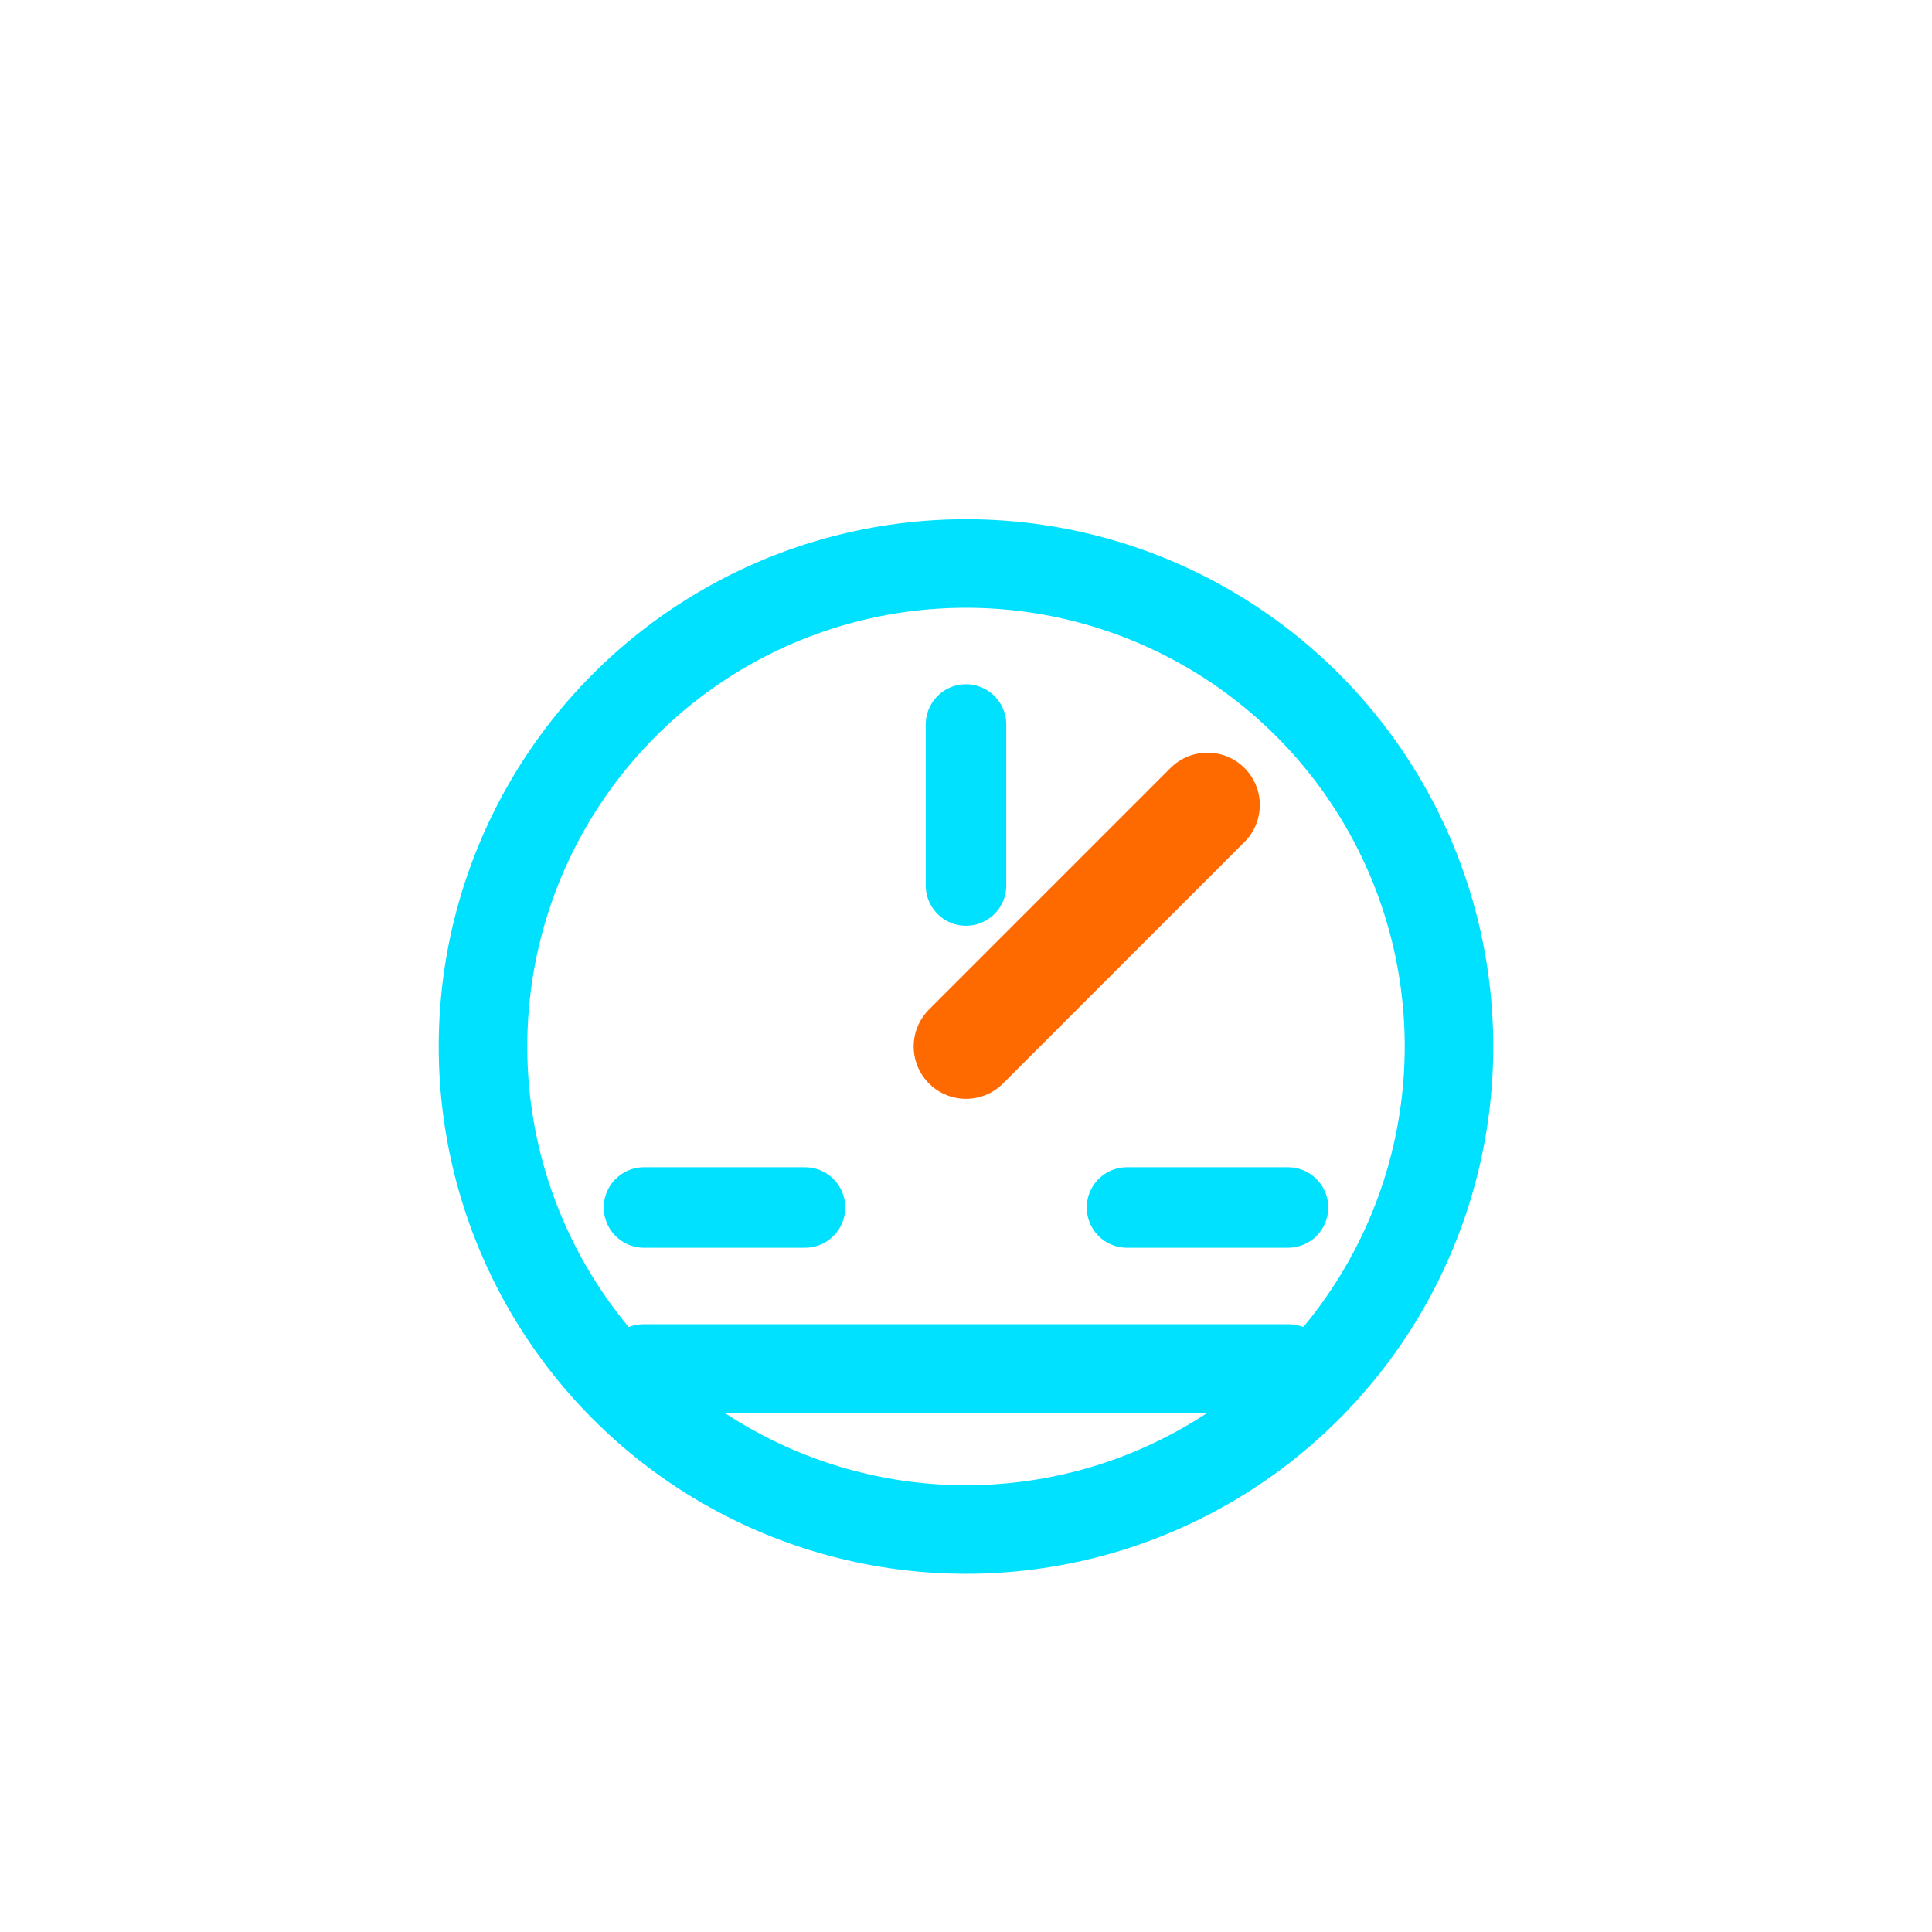
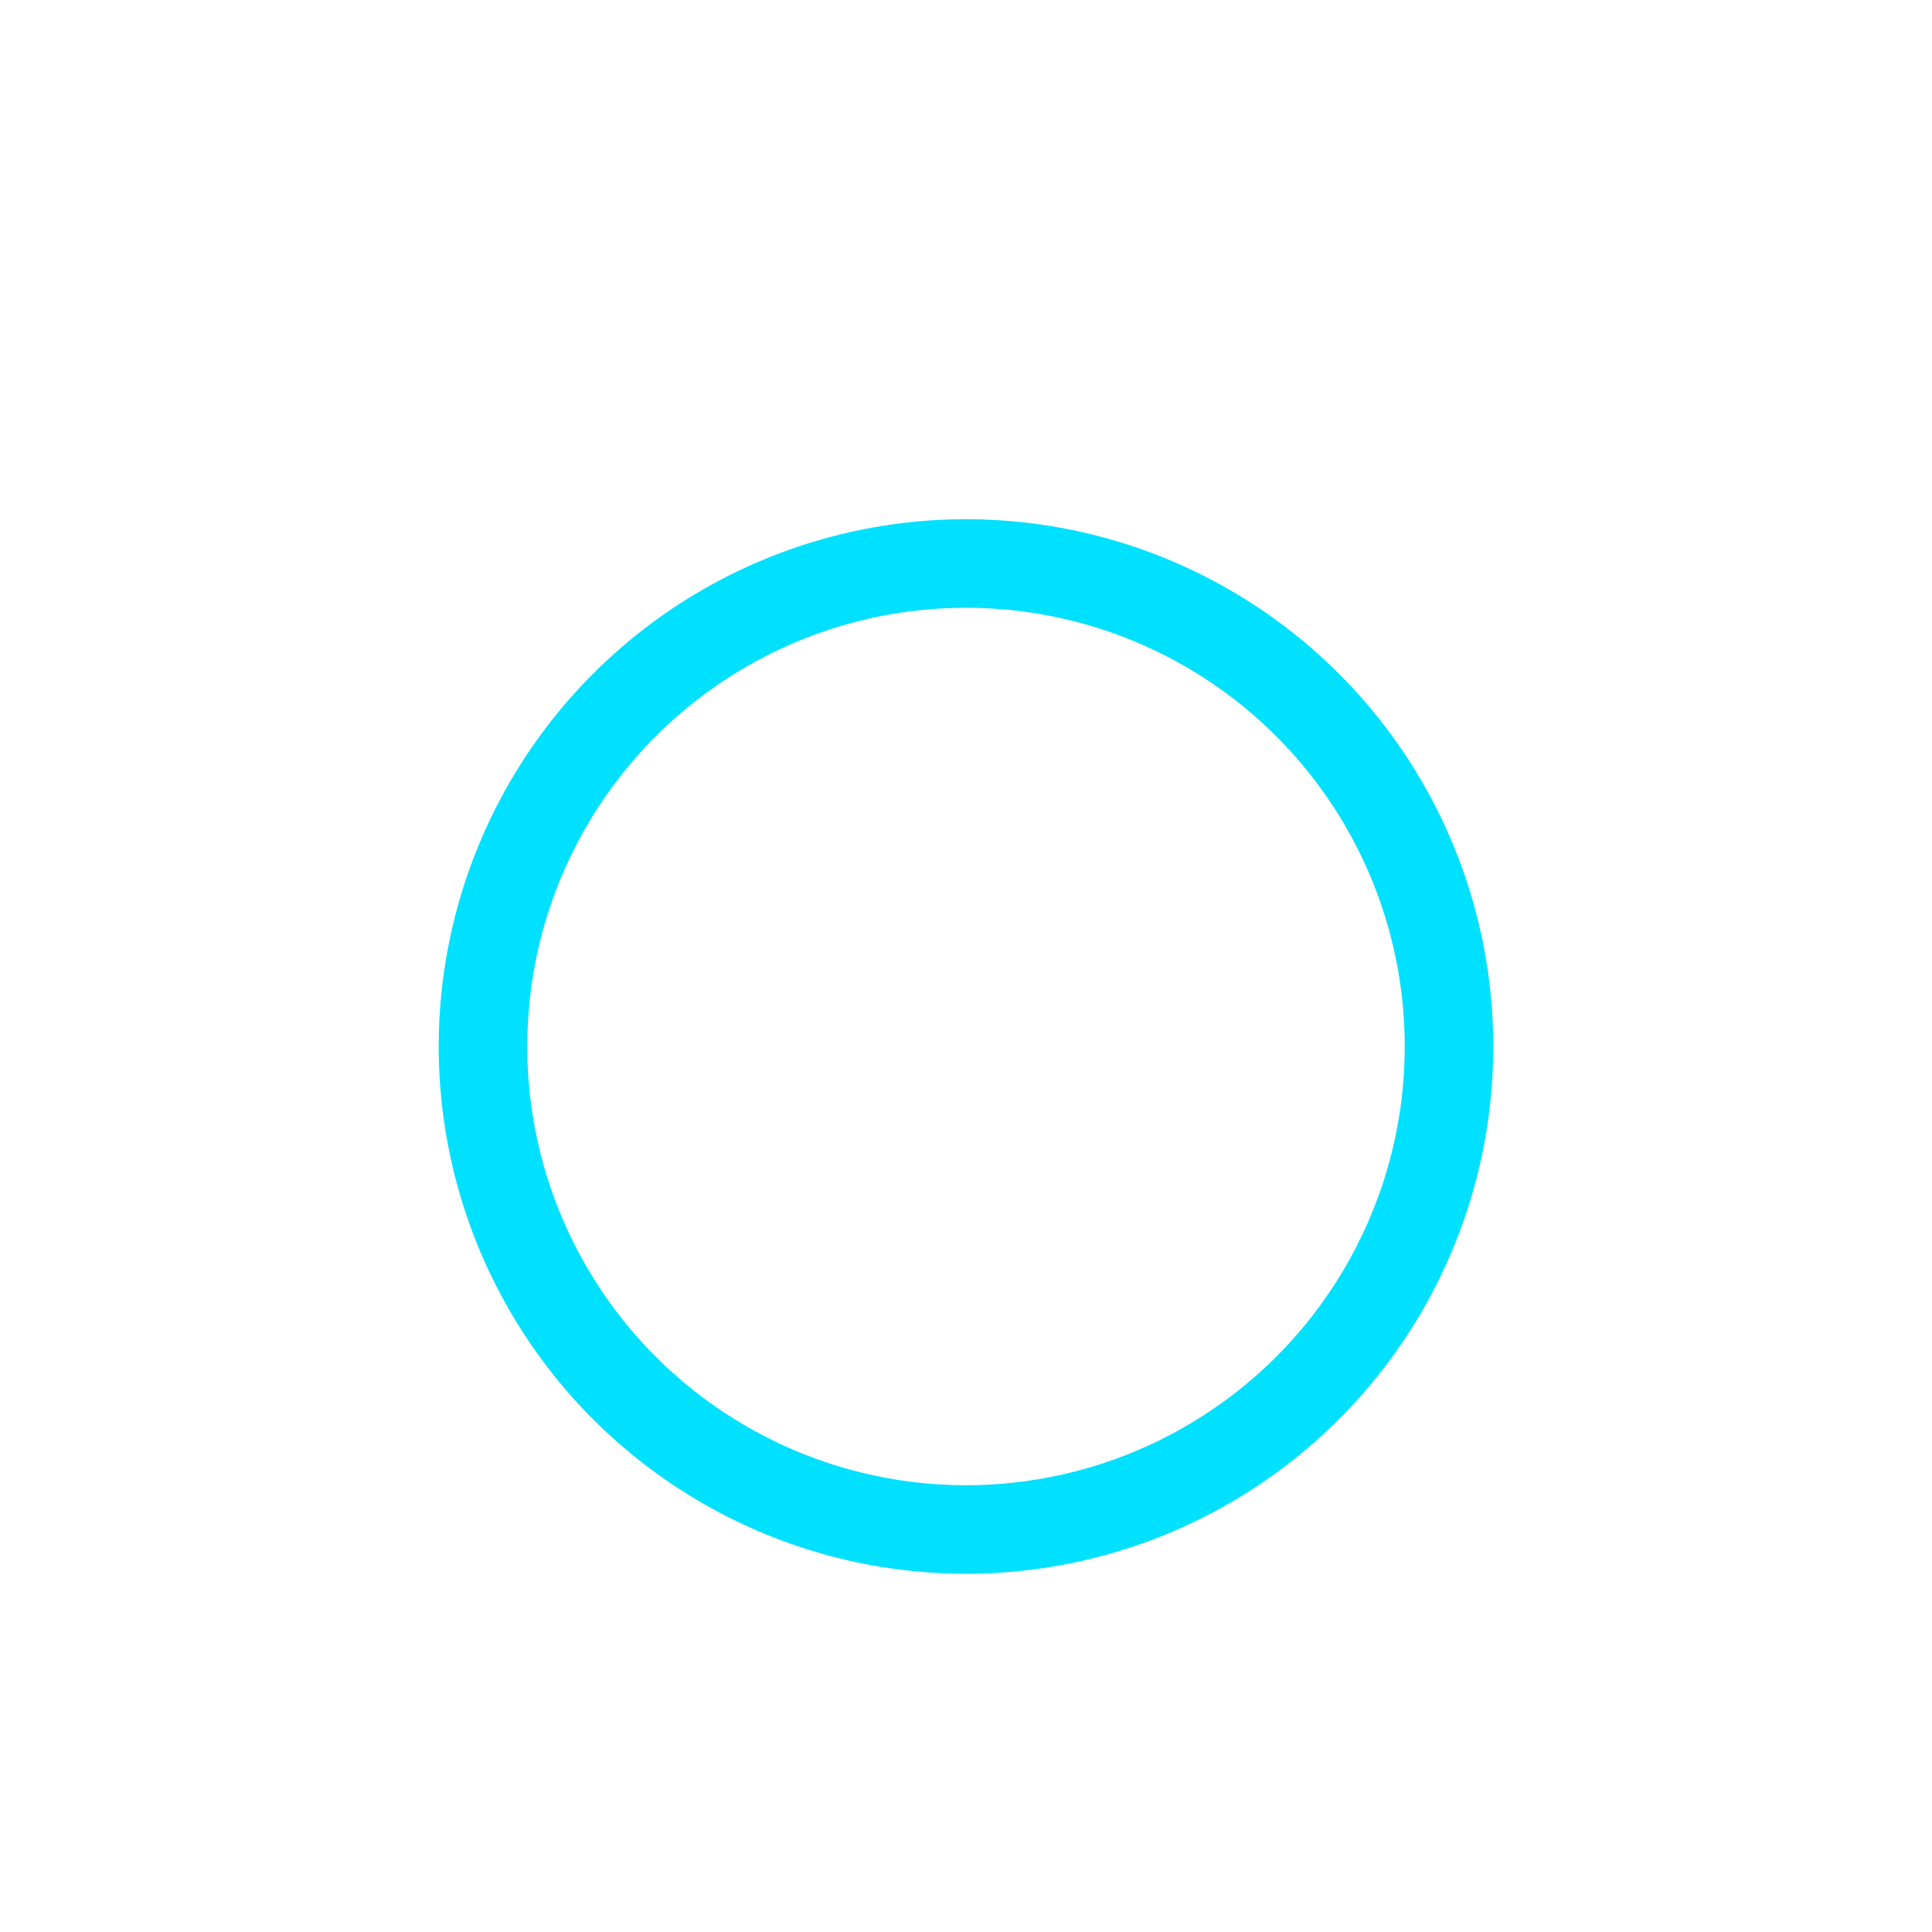
<svg xmlns="http://www.w3.org/2000/svg" viewBox="0 0 48 48">
  <circle cx="24" cy="26" r="12" fill="none" stroke="#00E0FF" stroke-width="2.2" />
-   <path d="M16 30h4M32 30h-4M24 18v4" stroke="#00E0FF" stroke-width="2" stroke-linecap="round" />
-   <path d="M24 26l6-6" stroke="#FF6A00" stroke-width="2.6" stroke-linecap="round" />
-   <path d="M16 34h16" stroke="#00E0FF" stroke-width="2.2" stroke-linecap="round" />
</svg>